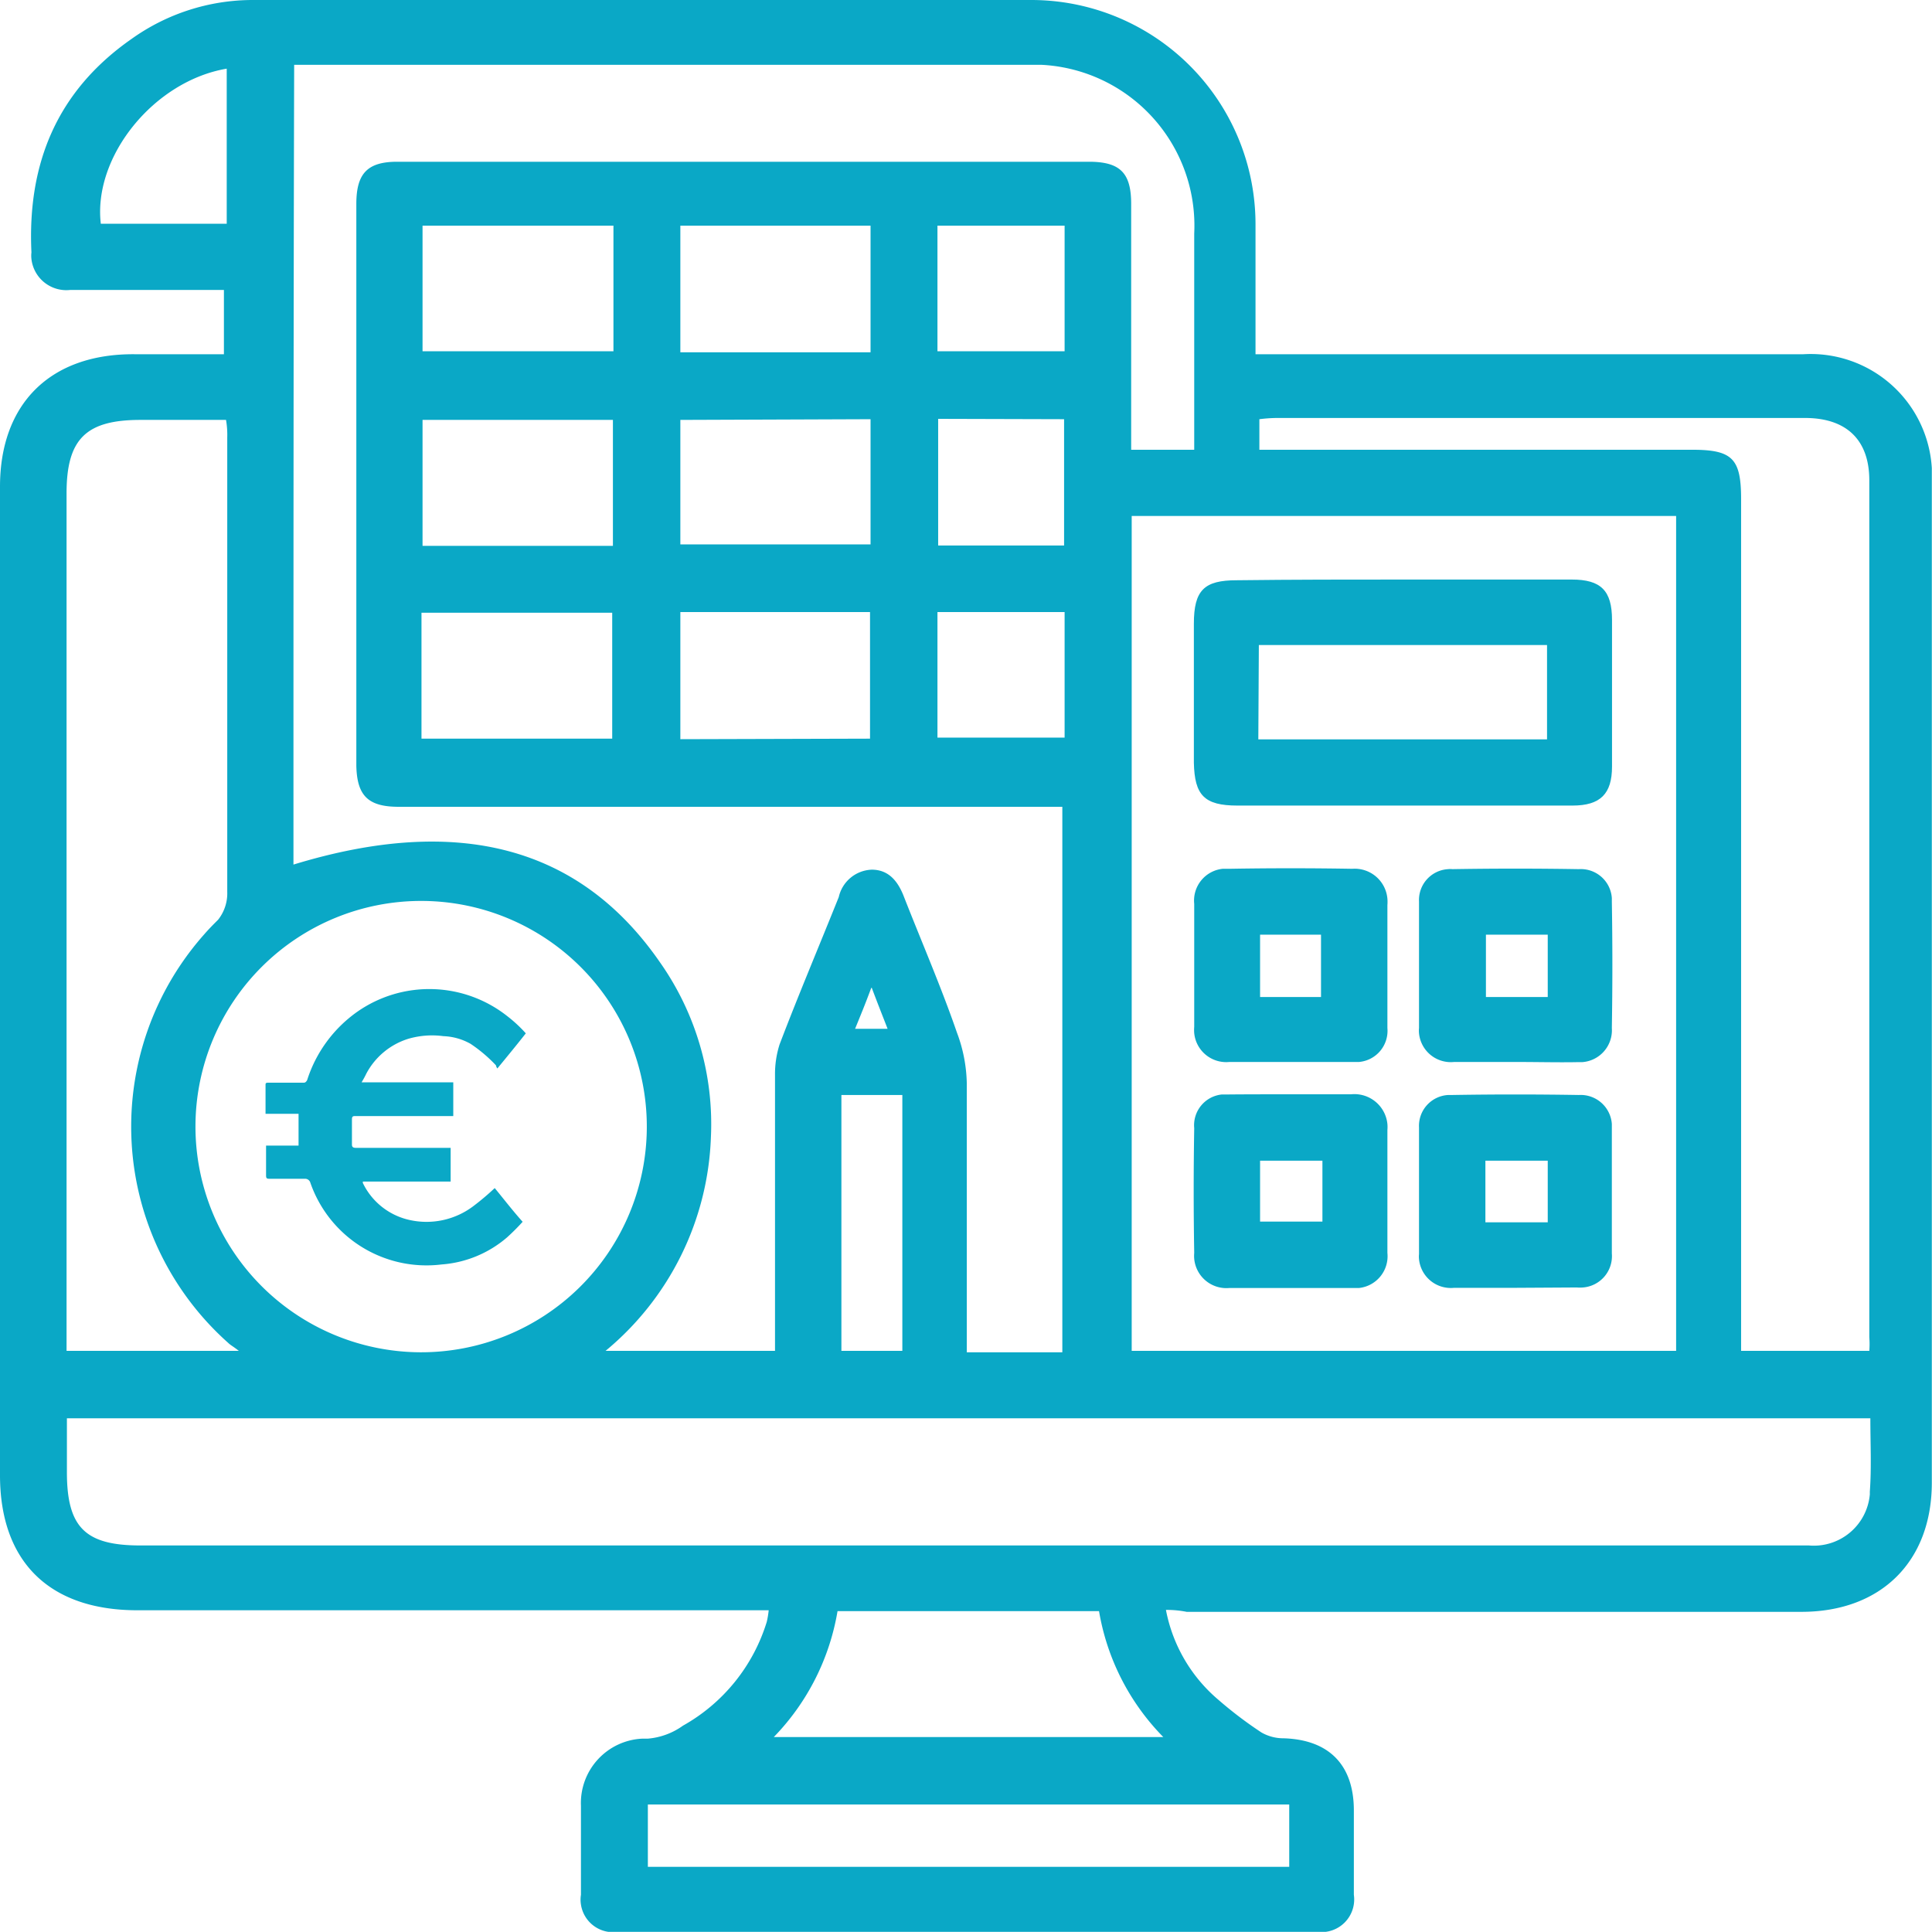
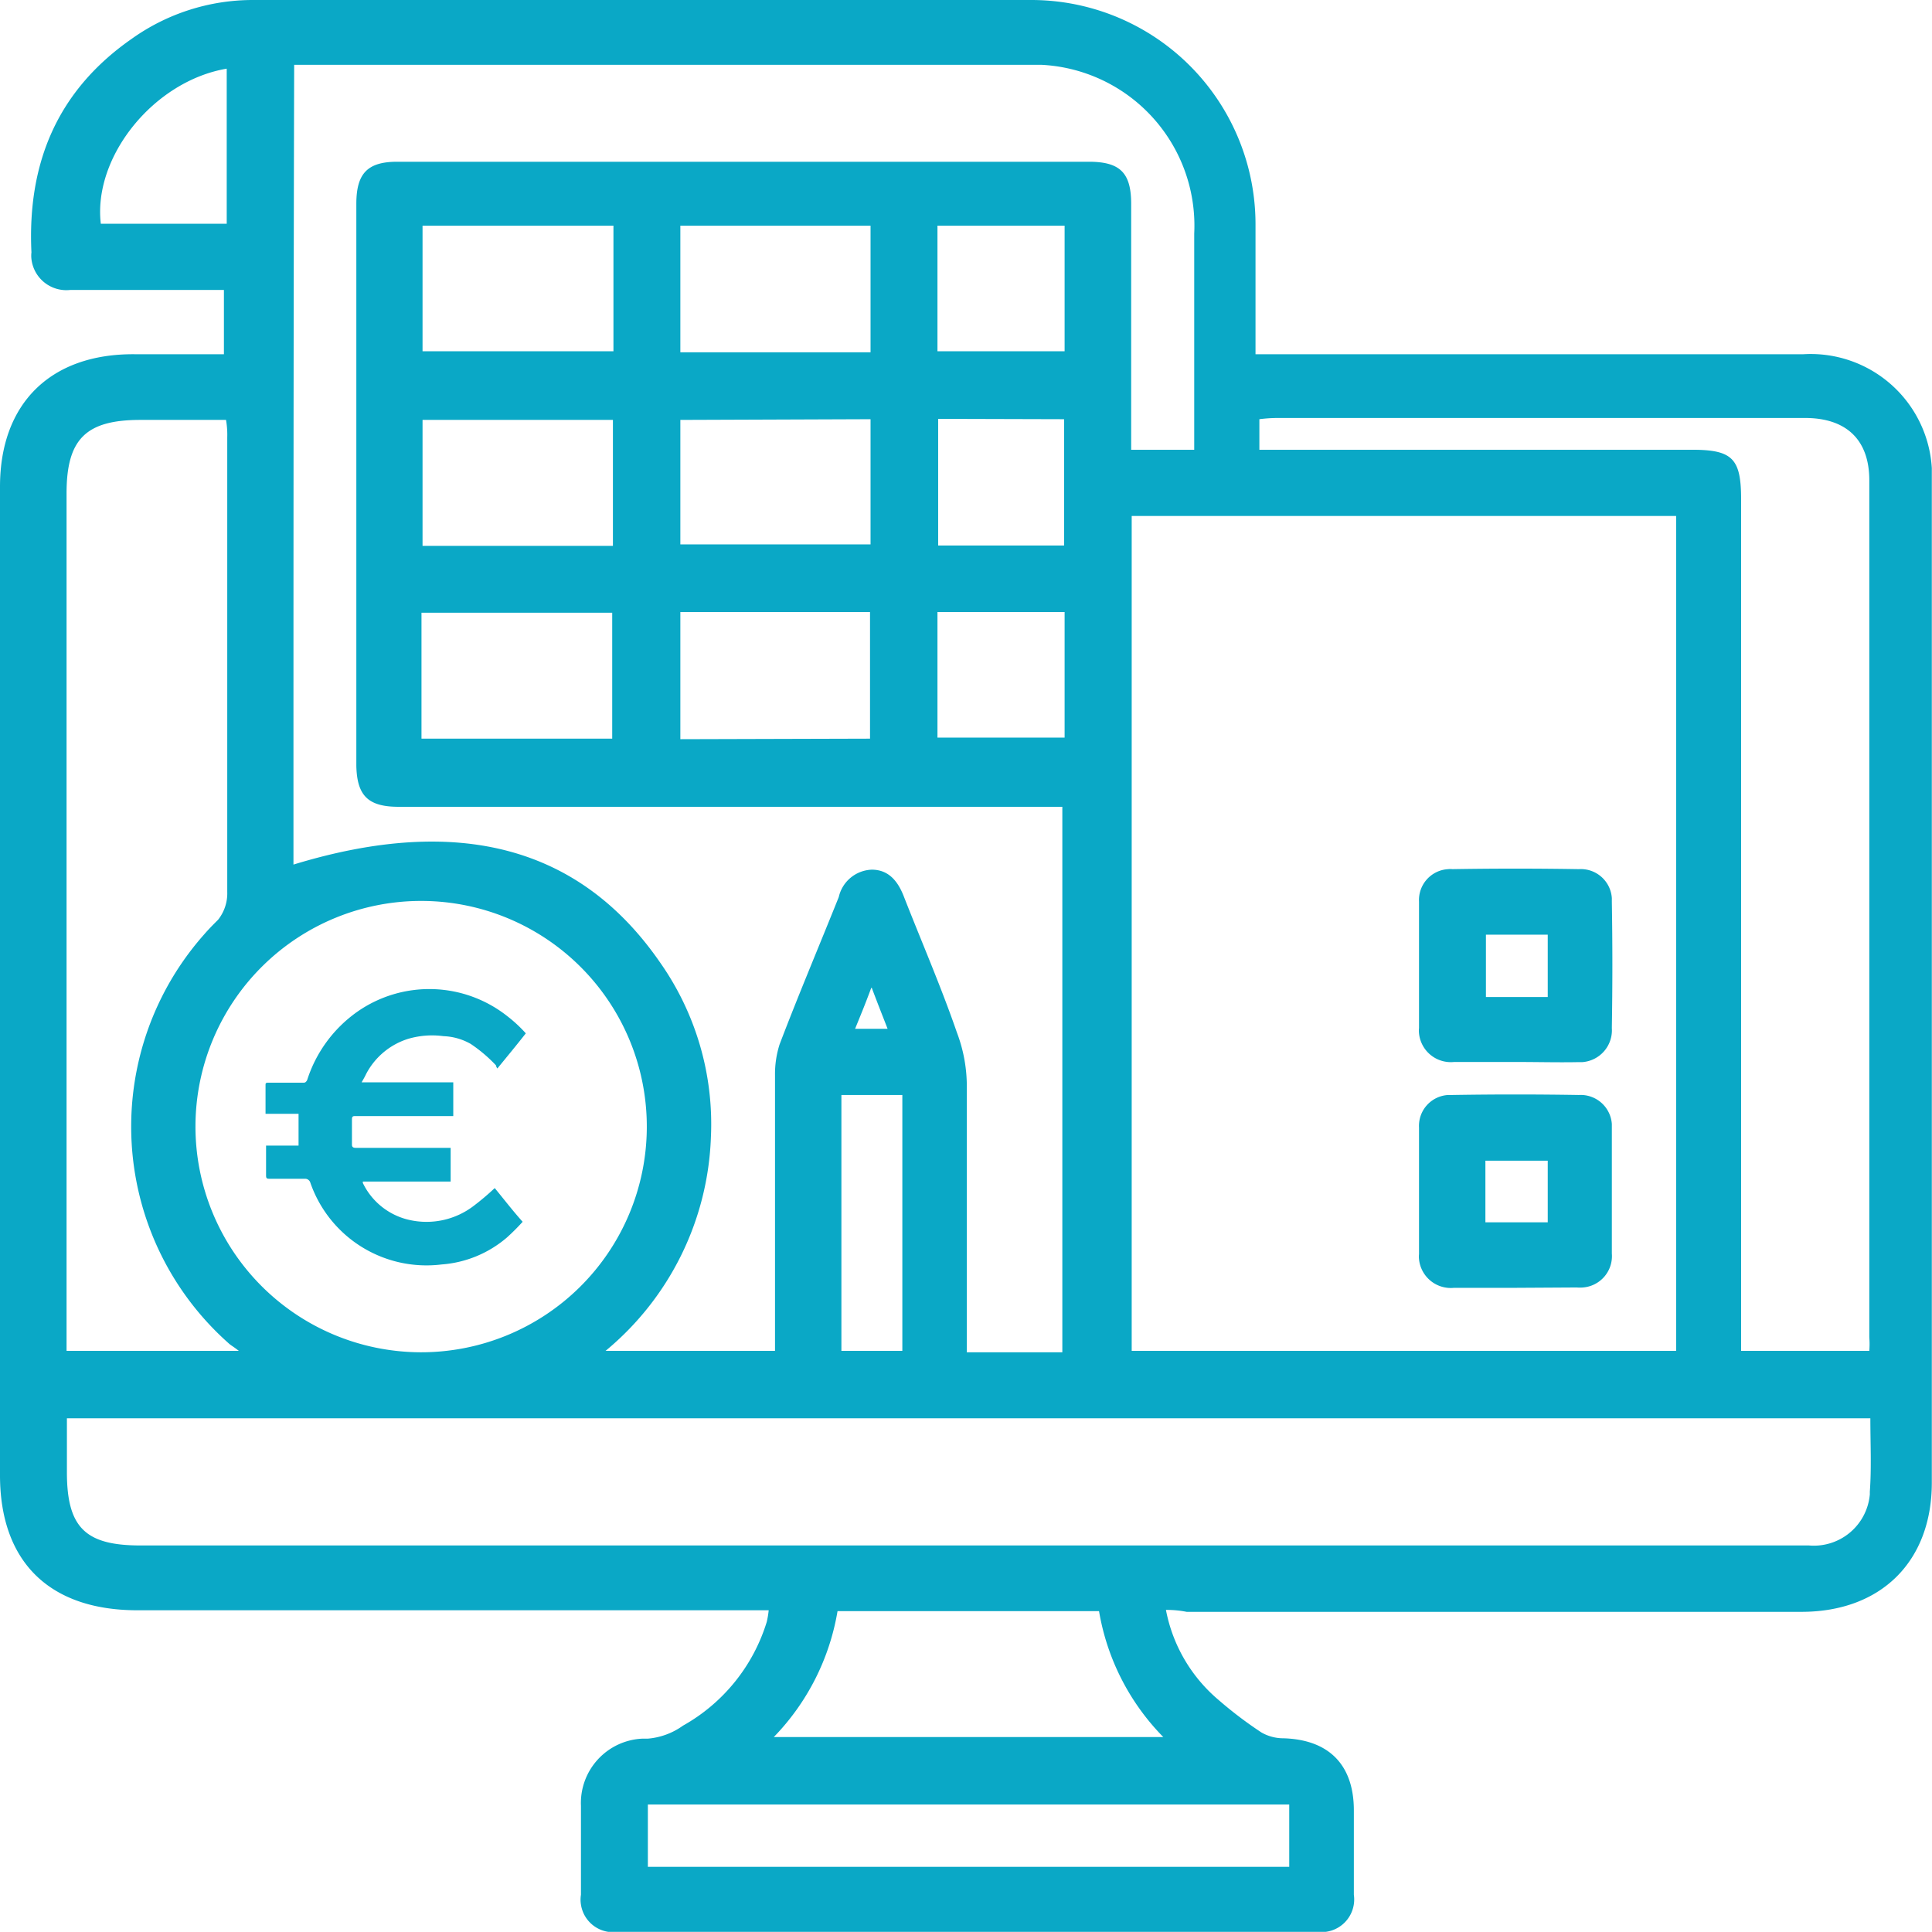
<svg xmlns="http://www.w3.org/2000/svg" id="Layer_1" data-name="Layer 1" width="110.01" height="110" viewBox="0 0 110.01 110">
  <defs>
    <style>.cls-1{fill:#0aa8c6;}</style>
  </defs>
  <g id="_1cmYVb.tif" data-name=" 1cmYVb.tif">
    <path class="cls-1" d="M66.39,91.67a8.87,8.87,0,0,0,3,5.13,23,23,0,0,0,2.44,1.85,2.52,2.52,0,0,0,1.26.33c2.59.08,4,1.52,4,4.11v4.8A1.86,1.86,0,0,1,75,110H35.19a1.85,1.85,0,0,1-2.11-1.55,1.75,1.75,0,0,1,0-.56v-5.06A3.67,3.67,0,0,1,36.58,99h.31a4,4,0,0,0,2-.74,10.2,10.2,0,0,0,4.77-5.91,5,5,0,0,0,.11-.66h-36C2.77,91.67,0,88.89,0,84V27.71C0,23,2.85,20.14,7.65,20.17h5.1V16.51H4a2,2,0,0,1-2.21-1.76,1.61,1.61,0,0,1,0-.38C1.55,9.31,3.25,5.17,7.5,2.21A11.87,11.87,0,0,1,14.38,0H58.74A12.77,12.77,0,0,1,71.49,12.79v7.38h31.2A6.91,6.91,0,0,1,110,26.66c0,.25,0,.51,0,.76v57c0,4.48-2.88,7.36-7.43,7.36h-35A5.82,5.82,0,0,0,66.39,91.67ZM16.71,49.23c9.42-2.88,16.34-1,20.88,5.58a16,16,0,0,1,2.89,9.94,16.54,16.54,0,0,1-6,12.17h9.65V61.24a5.58,5.58,0,0,1,.26-1.77c1.07-2.81,2.26-5.62,3.37-8.39a2,2,0,0,1,1.88-1.56c1,0,1.52.71,1.85,1.59,1,2.55,2.11,5.11,3,7.69a8.63,8.63,0,0,1,.56,2.89V77h5.44V45.94H22.7c-1.74,0-2.37-.63-2.41-2.33v-32c0-1.73.63-2.4,2.33-2.4H62c1.78,0,2.41.63,2.41,2.4v14H68V13.3a9.17,9.17,0,0,0-8.71-9.61H16.75C16.71,18.92,16.71,34,16.71,49.23ZM106.5,80.76H3.81v3.07C3.81,87,4.88,88,8,88h95a3.2,3.2,0,0,0,3.47-2.91s0-.11,0-.16C106.57,83.57,106.5,82.2,106.5,80.76ZM95.44,29.38h-31V76.92h31Zm11,47.54a5.08,5.08,0,0,0,0-.78V27.35c0-2.3-1.3-3.55-3.66-3.55H72.71a8.4,8.4,0,0,0-1,.07v1.74H96.37c2.29,0,2.77.52,2.77,2.81v48.5Zm-102.65,0H13.6c-.33-.26-.48-.33-.59-.44A16.49,16.49,0,0,1,11.63,53.2c.25-.29.52-.56.79-.83a2.42,2.42,0,0,0,.52-1.59V24.91a5,5,0,0,0-.07-1H8c-3.1,0-4.21,1.08-4.21,4.18V56.44c0,6.76,0,13.56,0,20.44ZM23.92,77A12.85,12.85,0,1,0,11.13,64.09h0A12.86,12.86,0,0,0,23.92,77Zm49.49,29.3v-3.55H36.89v3.55ZM44.06,98.91H66.24a13.4,13.4,0,0,1-3.66-7.17H47.69A13.5,13.5,0,0,1,44.06,98.91Zm-5.32-75V31H49.57V23.87ZM34.9,31.08V23.91H24.06v7.17ZM24,42.06H34.86V34.89H24Zm25.54,0V34.85H38.74v7.24ZM38.74,12.85v7.21H49.57V12.85Zm-14.68,0V20H34.93V12.85Zm36.56,22H53.38V42h7.24Zm-7.2-11v7.21h7.17V23.87Zm7.2-11H53.38V20h7.24ZM47.91,62.35V76.92h3.47V62.35Zm-35-58.44c-4.14.7-7.62,5-7.17,8.83h7.17Zm36.7,52.34c-.37,1-.62,1.59-.92,2.33h1.85c-.27-.7-.54-1.37-.9-2.33Z" />
-     <path class="cls-1" d="M80,33h9.5c1.66,0,2.29.63,2.29,2.3v8.35c0,1.55-.66,2.22-2.25,2.22H70.46c-1.89,0-2.44-.59-2.48-2.44V35.52c0-1.92.59-2.48,2.44-2.48C73.64,33,76.81,33,80,33Zm-8.35,9.1H88.09V36.73H71.68Z" />
-     <path class="cls-1" d="M79,55v3.54a1.78,1.78,0,0,1-1.62,1.93H70a1.83,1.83,0,0,1-2-1.64,2.16,2.16,0,0,1,0-.36v-7a1.82,1.82,0,0,1,1.62-2H70q3.49-.06,7,0a1.87,1.87,0,0,1,2,1.7,2.29,2.29,0,0,1,0,.37C79,52.7,79,53.85,79,55Zm-7.25-1.78v3.55h3.47V53.22Z" />
    <path class="cls-1" d="M86.35,60.47H82.8a1.82,1.82,0,0,1-2-1.63,1.51,1.51,0,0,1,0-.3v-7.2a1.76,1.76,0,0,1,1.66-1.85.89.89,0,0,1,.23,0q3.6-.06,7.21,0a1.77,1.77,0,0,1,1.88,1.65v.2q.06,3.6,0,7.2a1.82,1.82,0,0,1-1.7,1.94h-.3C88.72,60.5,87.5,60.47,86.35,60.47Zm1.78-7.25H84.61v3.55h3.52Z" />
-     <path class="cls-1" d="M73.49,62.31h3.44A1.89,1.89,0,0,1,79,64a2,2,0,0,1,0,.34c0,2.33,0,4.67,0,7a1.82,1.82,0,0,1-1.62,2H77c-2.33,0-4.67,0-7,0a1.84,1.84,0,0,1-2-1.66,1.93,1.93,0,0,1,0-.34q-.06-3.54,0-7.1a1.76,1.76,0,0,1,1.58-1.92H70C71.12,62.31,72.3,62.31,73.49,62.31Zm1.81,3.78H71.75v3.47H75.3Z" />
    <path class="cls-1" d="M86.35,73.33H82.8a1.82,1.82,0,0,1-2-1.63,1.38,1.38,0,0,1,0-.29V64.2a1.76,1.76,0,0,1,1.66-1.85h.23q3.6-.06,7.21,0A1.78,1.78,0,0,1,91.78,64v7.38a1.79,1.79,0,0,1-1.64,1.93,2.17,2.17,0,0,1-.36,0Zm1.78-7.24H84.58V69.6h3.55Z" />
    <g id="_828CYF" data-name=" 828CYF">
      <path class="cls-1" d="M29.94,58.84c-.55.7-1.07,1.33-1.62,2a.42.42,0,0,1-.08-.18,8.38,8.38,0,0,0-1.44-1.22A3.38,3.38,0,0,0,25.25,59a4.83,4.83,0,0,0-2,.15,4.07,4.07,0,0,0-2.4,2c-.07.15-.15.29-.26.48h5.22v1.92H20.26c-.15,0-.22,0-.22.19v1.44c0,.14.08.18.22.18h5.4v1.92h-5v.08a3.88,3.88,0,0,0,2.63,2.1,4.42,4.42,0,0,0,3.7-.81,14.61,14.61,0,0,0,1.18-1c.52.63,1,1.26,1.59,1.92a12.45,12.45,0,0,1-.89.89A6.43,6.43,0,0,1,25.14,72a7,7,0,0,1-7.47-4.66.31.31,0,0,0-.3-.22h-2c-.15,0-.22,0-.22-.18V65.23H17V63.42H15.12V61.8c0-.11,0-.15.15-.15h2c.07,0,.14,0,.22-.15a7.58,7.58,0,0,1,2.84-3.88,7.16,7.16,0,0,1,8.58.26A7.81,7.81,0,0,1,29.94,58.84Z" />
    </g>
  </g>
</svg>